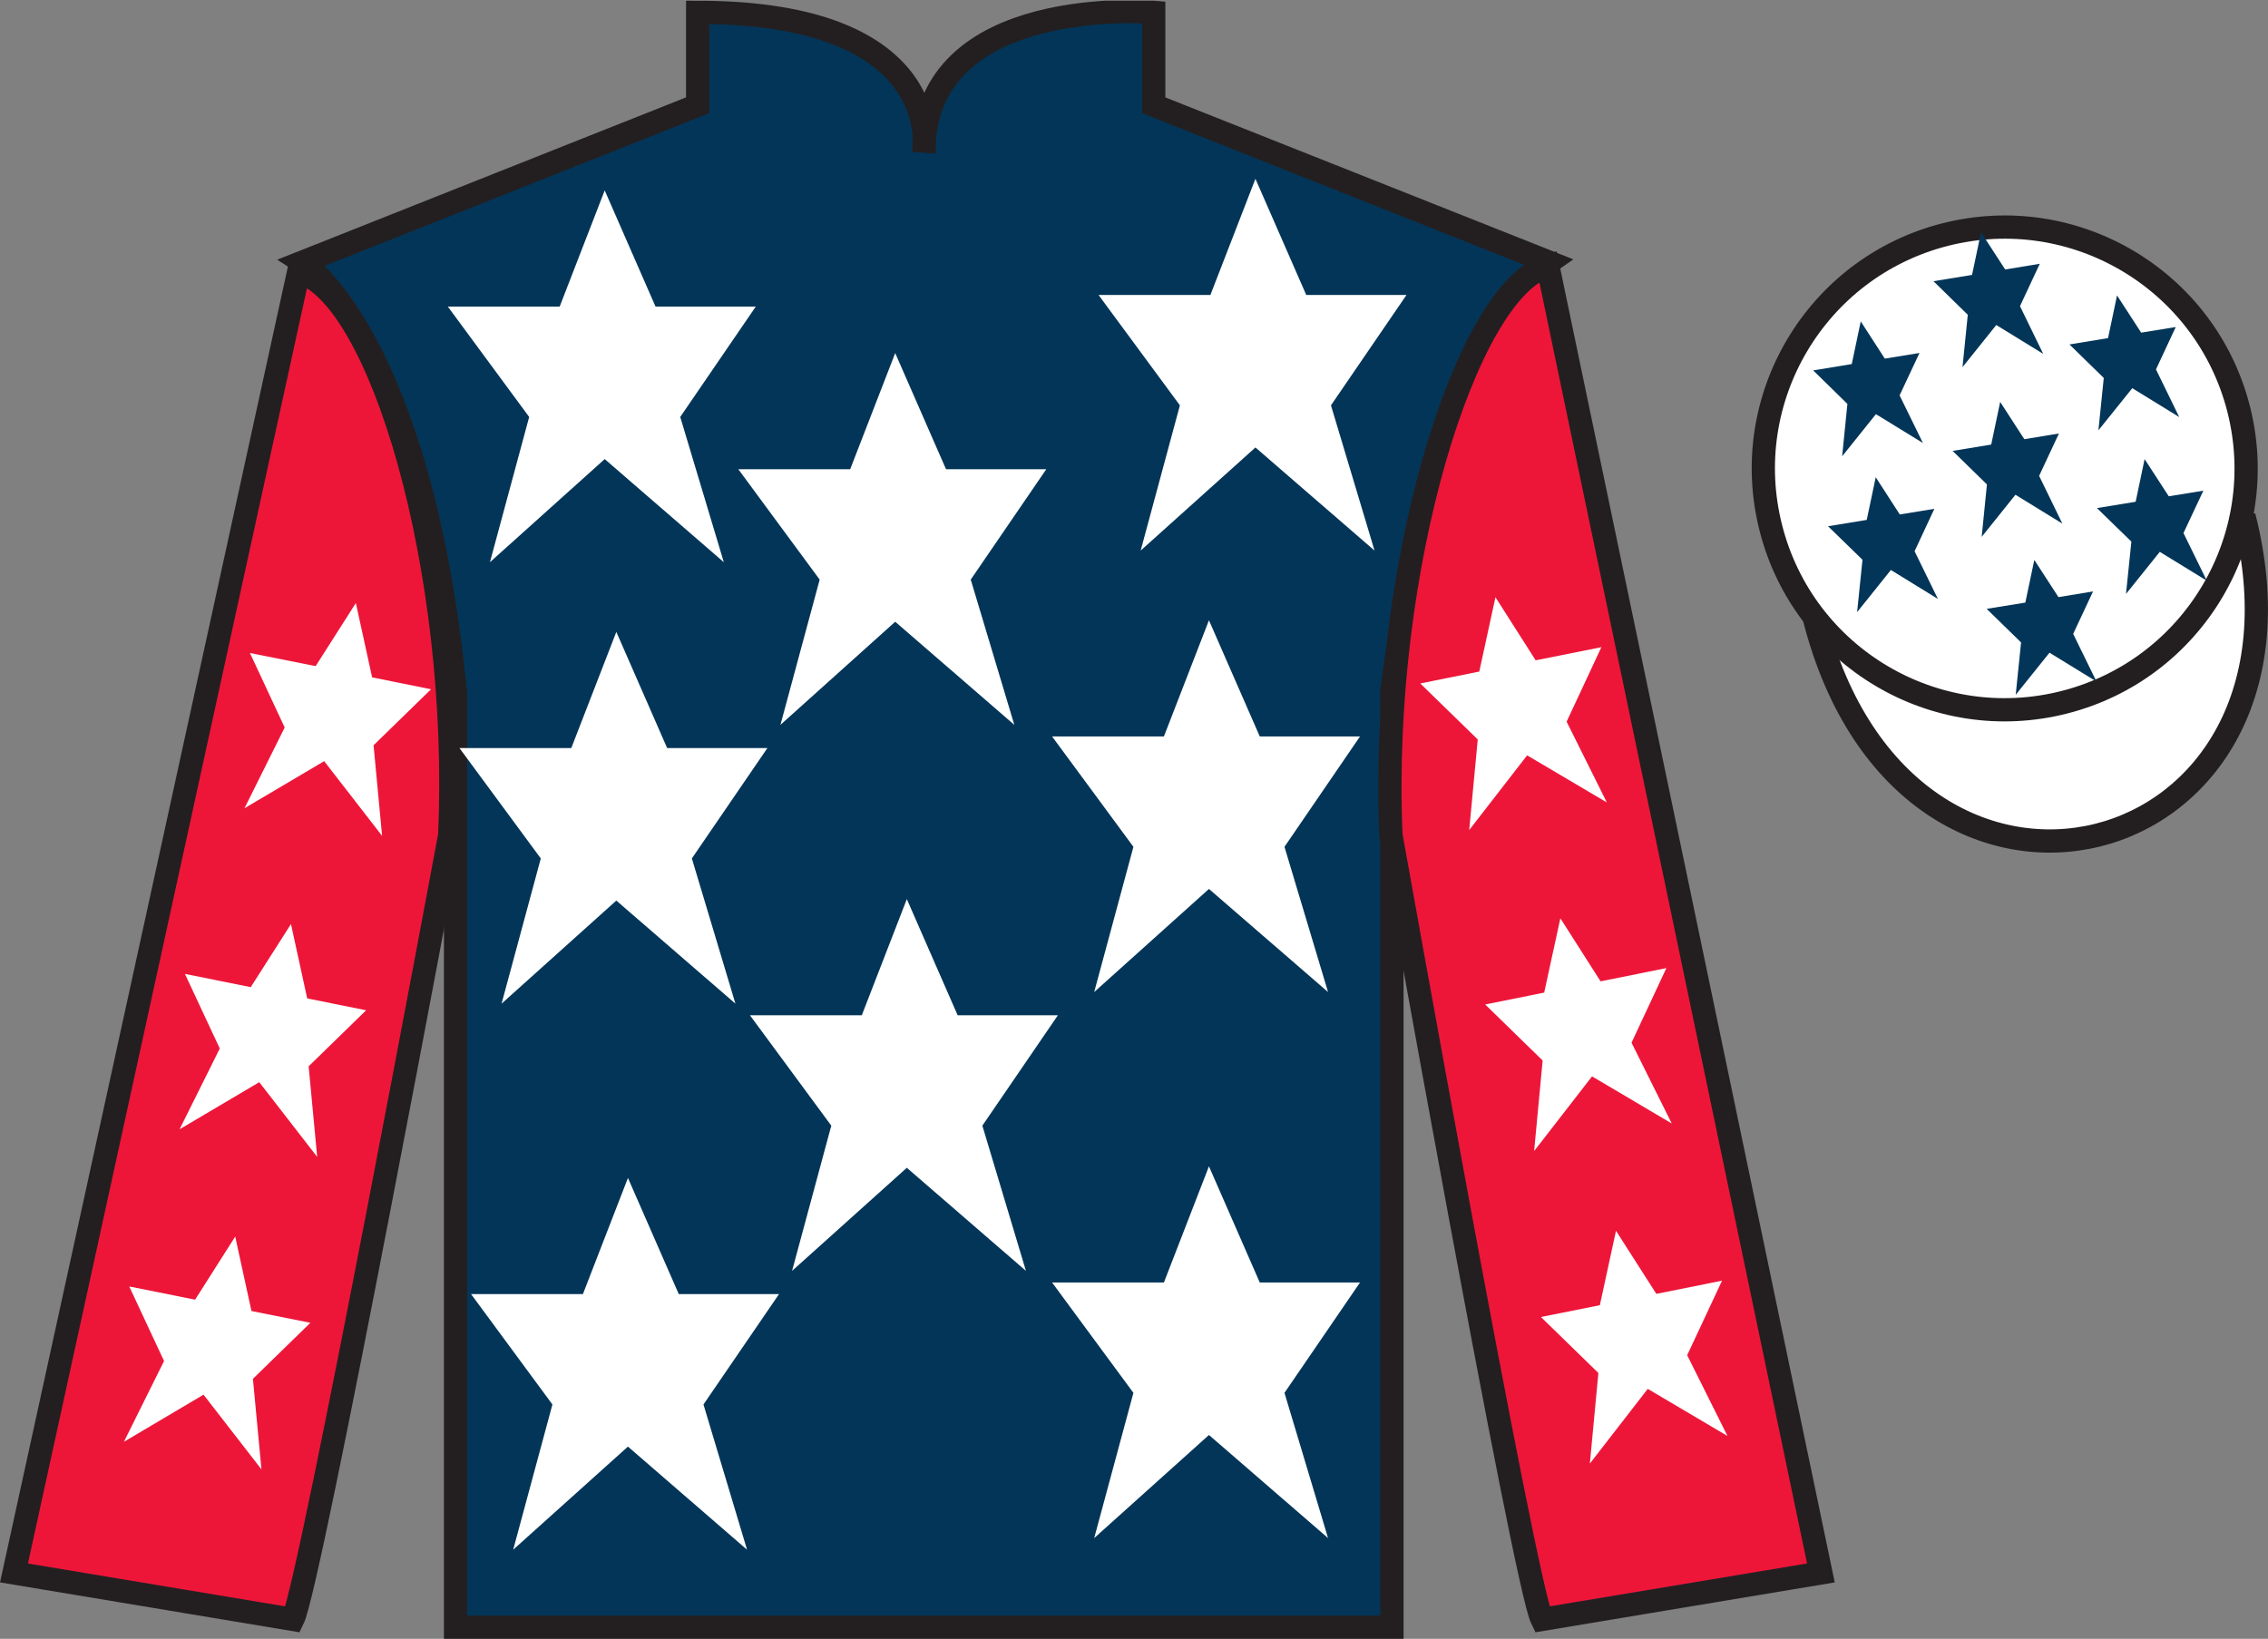
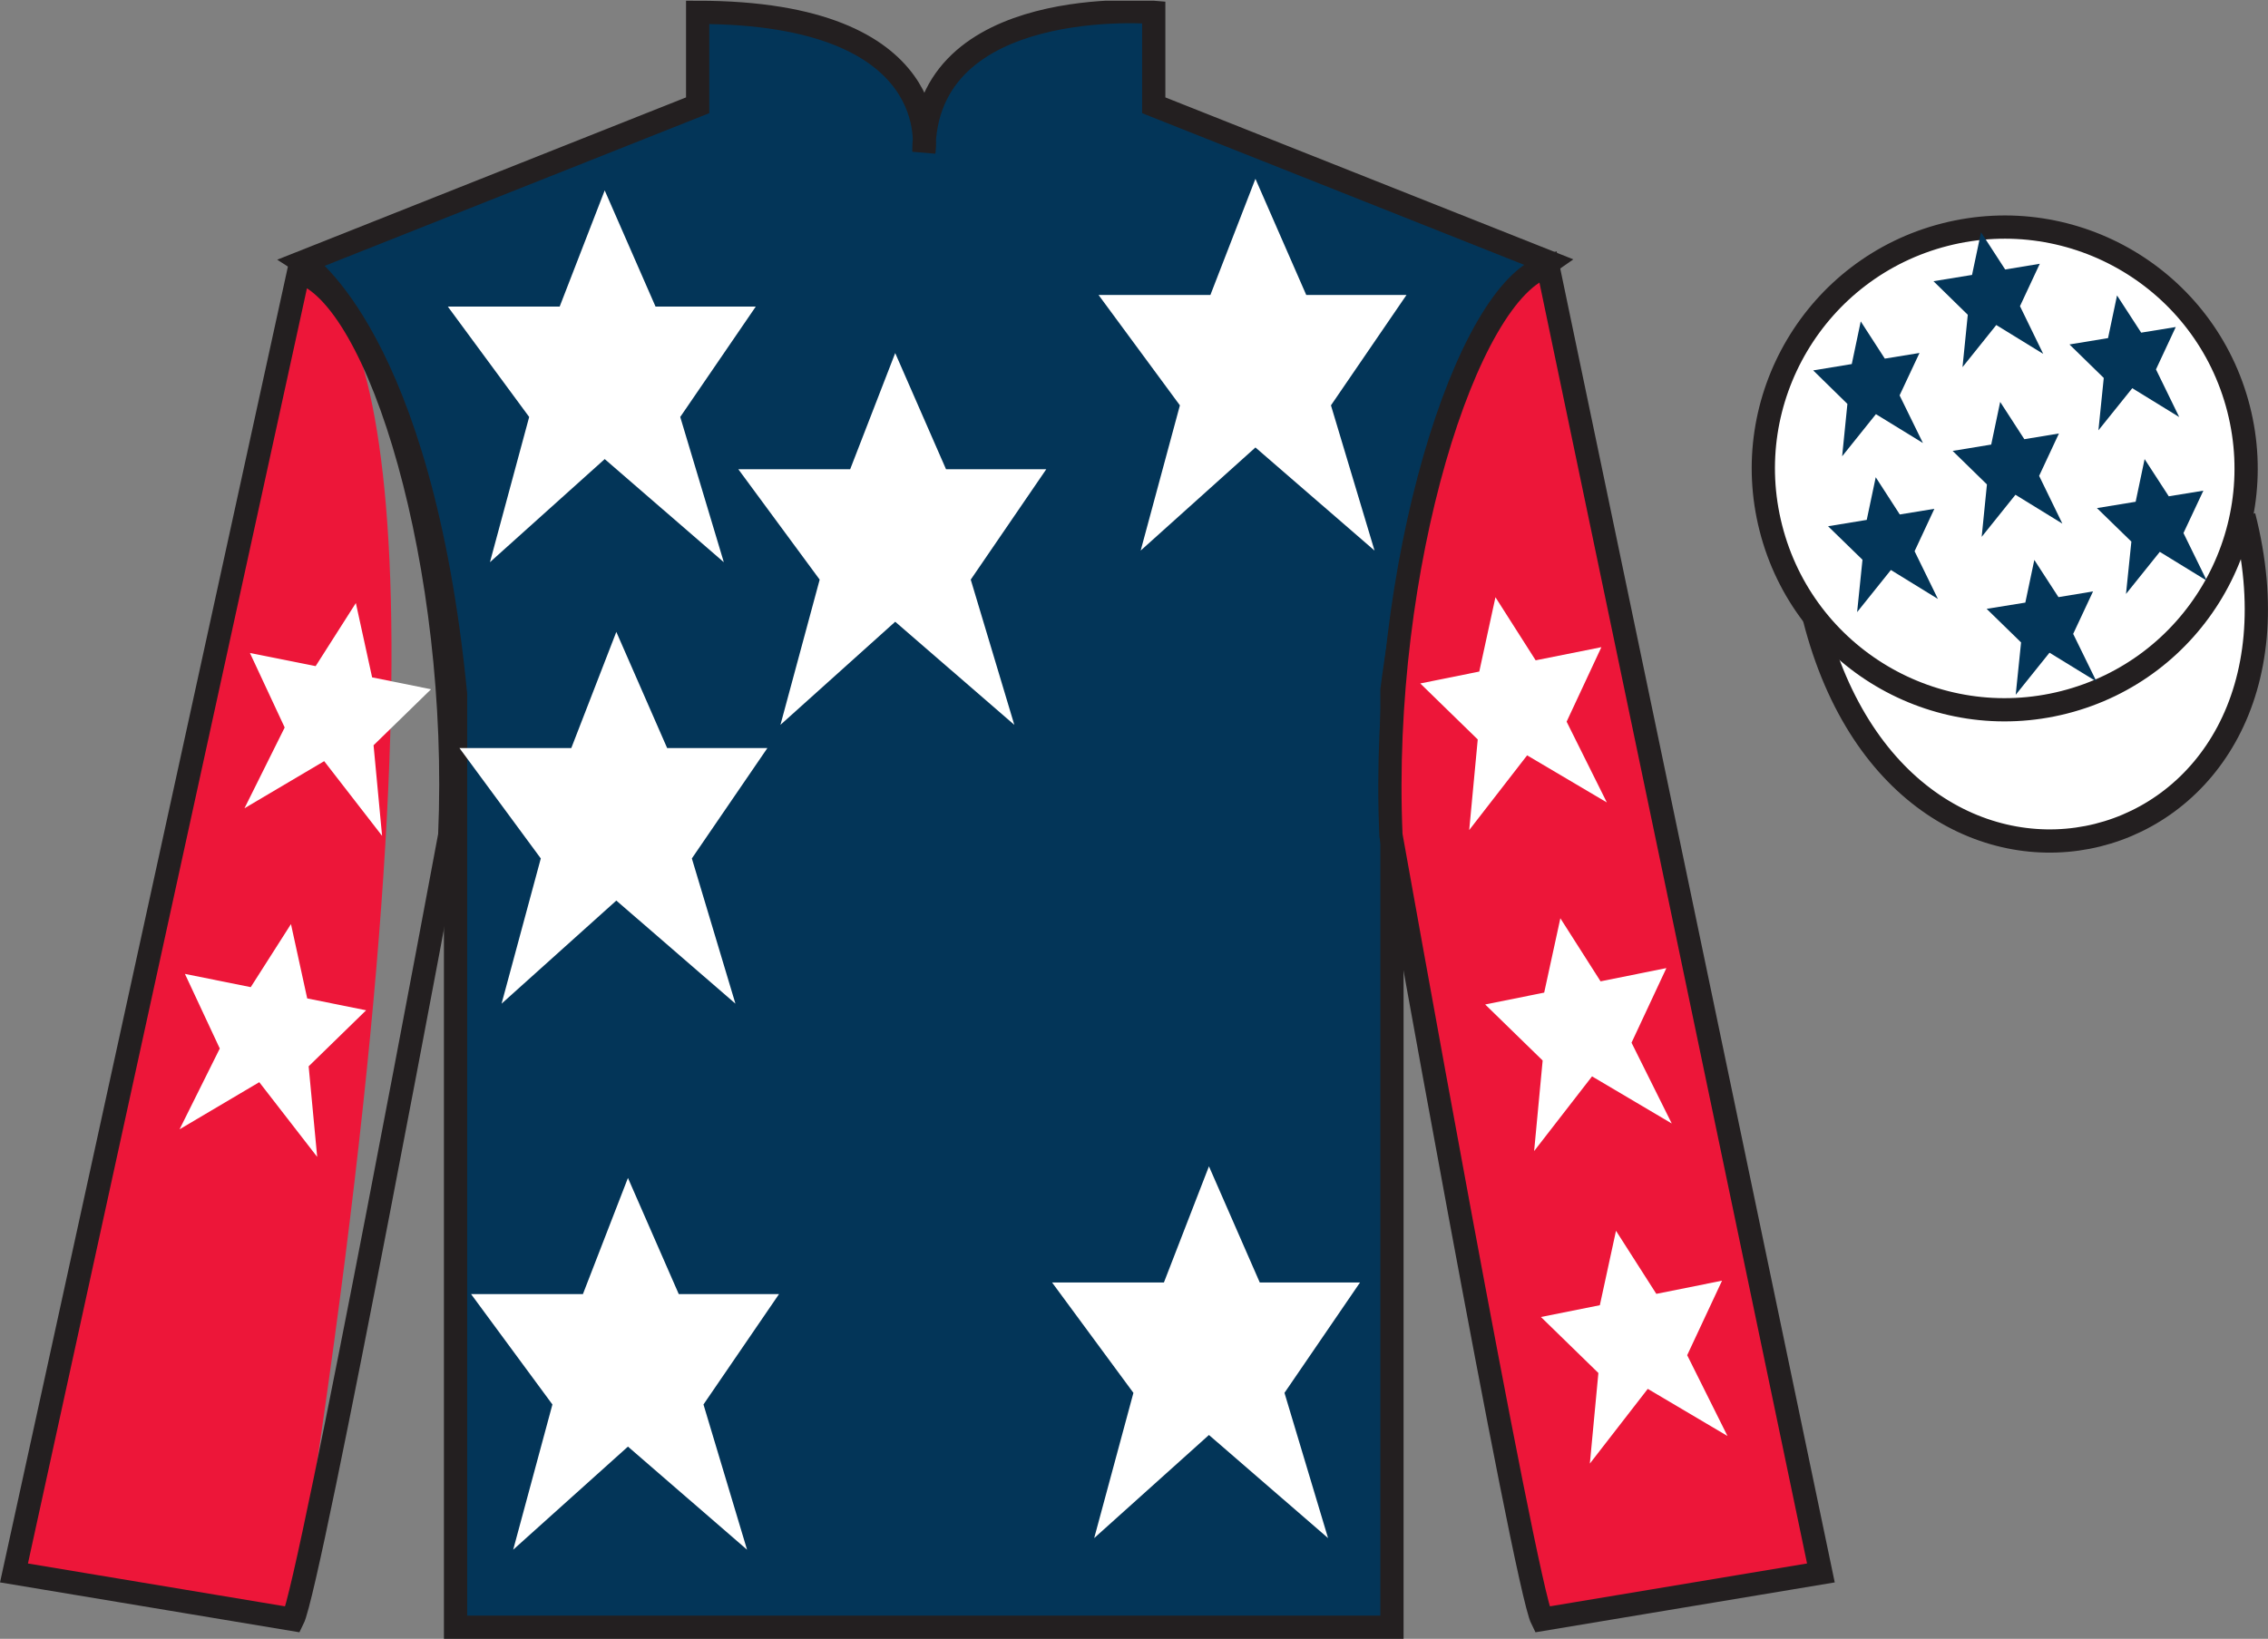
<svg xmlns="http://www.w3.org/2000/svg" width="97.59pt" height="70.53pt" viewBox="0 0 97.59 70.53" version="1.1">
  <rect x="0" y="0" width="97.59" height="70.53" fill="#808080" stroke="none" />
  <defs>
    <clipPath id="clip1">
      <path d="M 0 70.531 L 97.59 70.531 L 97.59 0.031 L 0 0.031 L 0 70.531 Z M 0 70.531 " />
    </clipPath>
  </defs>
  <g id="surface0">
    <g clip-path="url(#clip1)" clip-rule="nonzero">
      <path style="fill-rule:nonzero;fill:rgb(100%,100%,100%);fill-opacity:1;stroke-width:10;stroke-linecap:butt;stroke-linejoin:miter;stroke:rgb(13.73%,12.16%,12.549%);stroke-opacity:1;stroke-miterlimit:4;" d="M 780.703 439.245 C 820.391 283.62 1004.336 331.198 965.547 483.191 " transform="matrix(0.1,0,0,-0.1,0,70.53)" />
      <path style=" stroke:none;fill-rule:nonzero;fill:rgb(1.442%,20.818%,34.409%);fill-opacity:1;" d="M 13.02 11.281 C 13.02 11.281 18.102 14.531 19.602 29.863 C 19.602 29.863 19.602 44.863 19.602 70.031 L 59.895 70.031 L 59.895 29.695 C 59.895 29.695 61.684 14.695 66.645 11.281 L 49.645 4.531 L 49.645 0.531 C 49.645 0.531 39.754 -0.305 39.754 6.531 C 39.754 6.531 40.77 0.531 30.02 0.531 L 30.02 4.531 L 13.02 11.281 " />
      <path style="fill:none;stroke-width:10;stroke-linecap:butt;stroke-linejoin:miter;stroke:rgb(13.73%,12.16%,12.549%);stroke-opacity:1;stroke-miterlimit:4;" d="M 130.195 592.487 C 130.195 592.487 181.016 559.987 196.016 406.667 C 196.016 406.667 196.016 256.667 196.016 4.987 L 598.945 4.987 L 598.945 408.347 C 598.945 408.347 616.836 558.347 666.445 592.487 L 496.445 659.987 L 496.445 699.987 C 496.445 699.987 397.539 708.347 397.539 639.987 C 397.539 639.987 407.695 699.987 300.195 699.987 L 300.195 659.987 L 130.195 592.487 Z M 130.195 592.487 " transform="matrix(0.1,0,0,-0.1,0,70.53)" />
-       <path style=" stroke:none;fill-rule:nonzero;fill:rgb(92.863%,8.783%,22.277%);fill-opacity:1;" d="M 12.602 69.695 C 13.352 68.195 19.352 35.945 19.352 35.945 C 19.852 24.445 16.352 12.695 12.852 11.695 L 0.602 67.695 L 12.602 69.695 " />
+       <path style=" stroke:none;fill-rule:nonzero;fill:rgb(92.863%,8.783%,22.277%);fill-opacity:1;" d="M 12.602 69.695 C 19.852 24.445 16.352 12.695 12.852 11.695 L 0.602 67.695 L 12.602 69.695 " />
      <path style="fill:none;stroke-width:10;stroke-linecap:butt;stroke-linejoin:miter;stroke:rgb(13.73%,12.16%,12.549%);stroke-opacity:1;stroke-miterlimit:4;" d="M 126.016 8.347 C 133.516 23.347 193.516 345.847 193.516 345.847 C 198.516 460.847 163.516 578.347 128.516 588.347 L 6.016 28.347 L 126.016 8.347 Z M 126.016 8.347 " transform="matrix(0.1,0,0,-0.1,0,70.53)" />
      <path style=" stroke:none;fill-rule:nonzero;fill:rgb(92.863%,8.783%,22.277%);fill-opacity:1;" d="M 78.352 67.695 L 66.602 11.445 C 63.102 12.445 59.352 24.445 59.852 35.945 C 59.852 35.945 65.602 68.195 66.352 69.695 L 78.352 67.695 " />
      <path style="fill:none;stroke-width:10;stroke-linecap:butt;stroke-linejoin:miter;stroke:rgb(13.73%,12.16%,12.549%);stroke-opacity:1;stroke-miterlimit:4;" d="M 783.516 28.347 L 666.016 590.847 C 631.016 580.847 593.516 460.847 598.516 345.847 C 598.516 345.847 656.016 23.347 663.516 8.347 L 783.516 28.347 Z M 783.516 28.347 " transform="matrix(0.1,0,0,-0.1,0,70.53)" />
      <path style=" stroke:none;fill-rule:nonzero;fill:rgb(100%,100%,100%);fill-opacity:1;" d="M 88.828 30.223 C 94.387 28.805 97.742 23.148 96.324 17.594 C 94.906 12.035 89.25 8.68 83.691 10.098 C 78.137 11.516 74.781 17.172 76.199 22.727 C 77.613 28.285 83.27 31.641 88.828 30.223 " />
      <path style="fill:none;stroke-width:10;stroke-linecap:butt;stroke-linejoin:miter;stroke:rgb(13.73%,12.16%,12.549%);stroke-opacity:1;stroke-miterlimit:4;" d="M 888.281 403.073 C 943.867 417.253 977.422 473.816 963.242 529.362 C 949.062 584.948 892.5 618.503 836.914 604.323 C 781.367 590.144 747.812 533.581 761.992 478.034 C 776.133 422.448 832.695 388.894 888.281 403.073 Z M 888.281 403.073 " transform="matrix(0.1,0,0,-0.1,0,70.53)" />
-       <path style=" stroke:none;fill-rule:nonzero;fill:rgb(100%,100%,100%);fill-opacity:1;" d="M 39.02 38.695 L 37.082 43.695 L 32.27 43.695 L 35.77 48.445 L 34.082 54.695 L 39.02 50.258 L 44.145 54.695 L 42.27 48.445 L 45.52 43.695 L 41.207 43.695 L 39.02 38.695 " />
-       <path style=" stroke:none;fill-rule:nonzero;fill:rgb(100%,100%,100%);fill-opacity:1;" d="M 52.02 26.695 L 50.082 31.695 L 45.27 31.695 L 48.77 36.445 L 47.082 42.695 L 52.02 38.258 L 57.145 42.695 L 55.27 36.445 L 58.52 31.695 L 54.207 31.695 L 52.02 26.695 " />
      <path style=" stroke:none;fill-rule:nonzero;fill:rgb(100%,100%,100%);fill-opacity:1;" d="M 38.52 15.195 L 36.582 20.195 L 31.77 20.195 L 35.27 24.945 L 33.582 31.195 L 38.52 26.758 L 43.645 31.195 L 41.77 24.945 L 45.02 20.195 L 40.707 20.195 L 38.52 15.195 " />
      <path style=" stroke:none;fill-rule:nonzero;fill:rgb(100%,100%,100%);fill-opacity:1;" d="M 52.02 50.195 L 50.082 55.195 L 45.27 55.195 L 48.77 59.945 L 47.082 66.195 L 52.02 61.758 L 57.145 66.195 L 55.27 59.945 L 58.52 55.195 L 54.207 55.195 L 52.02 50.195 " />
      <path style=" stroke:none;fill-rule:nonzero;fill:rgb(100%,100%,100%);fill-opacity:1;" d="M 27.02 50.695 L 25.082 55.695 L 20.27 55.695 L 23.77 60.445 L 22.082 66.695 L 27.02 62.258 L 32.145 66.695 L 30.27 60.445 L 33.52 55.695 L 29.207 55.695 L 27.02 50.695 " />
      <path style=" stroke:none;fill-rule:nonzero;fill:rgb(100%,100%,100%);fill-opacity:1;" d="M 26.52 27.195 L 24.582 32.195 L 19.77 32.195 L 23.27 36.945 L 21.582 43.195 L 26.52 38.758 L 31.645 43.195 L 29.77 36.945 L 33.02 32.195 L 28.707 32.195 L 26.52 27.195 " />
      <path style=" stroke:none;fill-rule:nonzero;fill:rgb(100%,100%,100%);fill-opacity:1;" d="M 26.02 8.195 L 24.082 13.195 L 19.27 13.195 L 22.77 17.945 L 21.082 24.195 L 26.02 19.758 L 31.145 24.195 L 29.27 17.945 L 32.52 13.195 L 28.207 13.195 L 26.02 8.195 " />
      <path style=" stroke:none;fill-rule:nonzero;fill:rgb(100%,100%,100%);fill-opacity:1;" d="M 54.02 7.695 L 52.082 12.695 L 47.27 12.695 L 50.77 17.445 L 49.082 23.695 L 54.02 19.258 L 59.145 23.695 L 57.27 17.445 L 60.52 12.695 L 56.207 12.695 L 54.02 7.695 " />
      <path style=" stroke:none;fill-rule:nonzero;fill:rgb(100%,100%,100%);fill-opacity:1;" d="M 12.52 39.77 L 10.789 42.484 L 7.957 41.914 L 9.457 45.125 L 7.727 48.602 L 11.156 46.574 L 13.648 49.789 L 13.281 45.891 L 15.754 43.48 L 13.219 42.969 L 12.52 39.77 " />
-       <path style=" stroke:none;fill-rule:nonzero;fill:rgb(100%,100%,100%);fill-opacity:1;" d="M 10.121 53.219 L 8.395 55.934 L 5.562 55.367 L 7.059 58.574 L 5.332 62.051 L 8.758 60.023 L 11.25 63.238 L 10.883 59.34 L 13.355 56.93 L 10.82 56.422 L 10.121 53.219 " />
      <path style=" stroke:none;fill-rule:nonzero;fill:rgb(100%,100%,100%);fill-opacity:1;" d="M 15.312 25.953 L 13.582 28.668 L 10.754 28.102 L 12.25 31.309 L 10.52 34.785 L 13.949 32.758 L 16.441 35.973 L 16.074 32.074 L 18.547 29.664 L 16.012 29.152 L 15.312 25.953 " />
      <path style=" stroke:none;fill-rule:nonzero;fill:rgb(100%,100%,100%);fill-opacity:1;" d="M 67.141 39.52 L 68.871 42.234 L 71.703 41.664 L 70.203 44.875 L 71.934 48.352 L 68.504 46.324 L 66.012 49.539 L 66.379 45.641 L 63.906 43.23 L 66.445 42.719 L 67.141 39.52 " />
      <path style=" stroke:none;fill-rule:nonzero;fill:rgb(100%,100%,100%);fill-opacity:1;" d="M 69.535 52.969 L 71.27 55.684 L 74.098 55.117 L 72.598 58.324 L 74.332 61.801 L 70.902 59.773 L 68.41 62.988 L 68.777 59.09 L 66.305 56.68 L 68.84 56.172 L 69.535 52.969 " />
      <path style=" stroke:none;fill-rule:nonzero;fill:rgb(100%,100%,100%);fill-opacity:1;" d="M 64.348 25.703 L 66.078 28.418 L 68.906 27.852 L 67.41 31.059 L 69.141 34.535 L 65.711 32.508 L 63.219 35.723 L 63.586 31.824 L 61.113 29.414 L 63.652 28.902 L 64.348 25.703 " />
      <path style=" stroke:none;fill-rule:nonzero;fill:rgb(1.442%,20.818%,34.409%);fill-opacity:1;" d="M 87.535 24.098 L 87.148 25.934 L 85.484 26.203 L 86.965 27.648 L 86.734 29.902 L 88.188 28.09 L 90.211 29.332 L 89.207 27.281 L 90.062 25.453 L 88.574 25.699 L 87.535 24.098 " />
      <path style=" stroke:none;fill-rule:nonzero;fill:rgb(1.442%,20.818%,34.409%);fill-opacity:1;" d="M 91.094 12.715 L 90.707 14.551 L 89.047 14.824 L 90.523 16.266 L 90.293 18.52 L 91.75 16.707 L 93.77 17.949 L 92.77 15.898 L 93.621 14.074 L 92.133 14.316 L 91.094 12.715 " />
      <path style=" stroke:none;fill-rule:nonzero;fill:rgb(1.442%,20.818%,34.409%);fill-opacity:1;" d="M 92.281 19.758 L 91.895 21.594 L 90.23 21.867 L 91.711 23.309 L 91.48 25.562 L 92.934 23.75 L 94.957 24.992 L 93.953 22.941 L 94.809 21.117 L 93.32 21.359 L 92.281 19.758 " />
      <path style=" stroke:none;fill-rule:nonzero;fill:rgb(1.442%,20.818%,34.409%);fill-opacity:1;" d="M 80.066 13.832 L 79.68 15.668 L 78.02 15.941 L 79.492 17.383 L 79.266 19.637 L 80.719 17.824 L 82.742 19.066 L 81.738 17.016 L 82.594 15.191 L 81.102 15.434 L 80.066 13.832 " />
      <path style=" stroke:none;fill-rule:nonzero;fill:rgb(1.442%,20.818%,34.409%);fill-opacity:1;" d="M 86.066 17.297 L 85.68 19.133 L 84.02 19.406 L 85.496 20.848 L 85.27 23.105 L 86.723 21.293 L 88.742 22.535 L 87.742 20.48 L 88.594 18.656 L 87.105 18.902 L 86.066 17.297 " />
      <path style=" stroke:none;fill-rule:nonzero;fill:rgb(1.442%,20.818%,34.409%);fill-opacity:1;" d="M 80.711 20.539 L 80.324 22.375 L 78.66 22.648 L 80.141 24.09 L 79.91 26.344 L 81.363 24.531 L 83.387 25.777 L 82.383 23.723 L 83.234 21.898 L 81.746 22.141 L 80.711 20.539 " />
      <path style=" stroke:none;fill-rule:nonzero;fill:rgb(1.442%,20.818%,34.409%);fill-opacity:1;" d="M 85.242 9.996 L 84.855 11.832 L 83.195 12.102 L 84.672 13.547 L 84.445 15.801 L 85.898 13.988 L 87.918 15.23 L 86.918 13.176 L 87.77 11.352 L 86.281 11.598 L 85.242 9.996 " />
    </g>
  </g>
</svg>